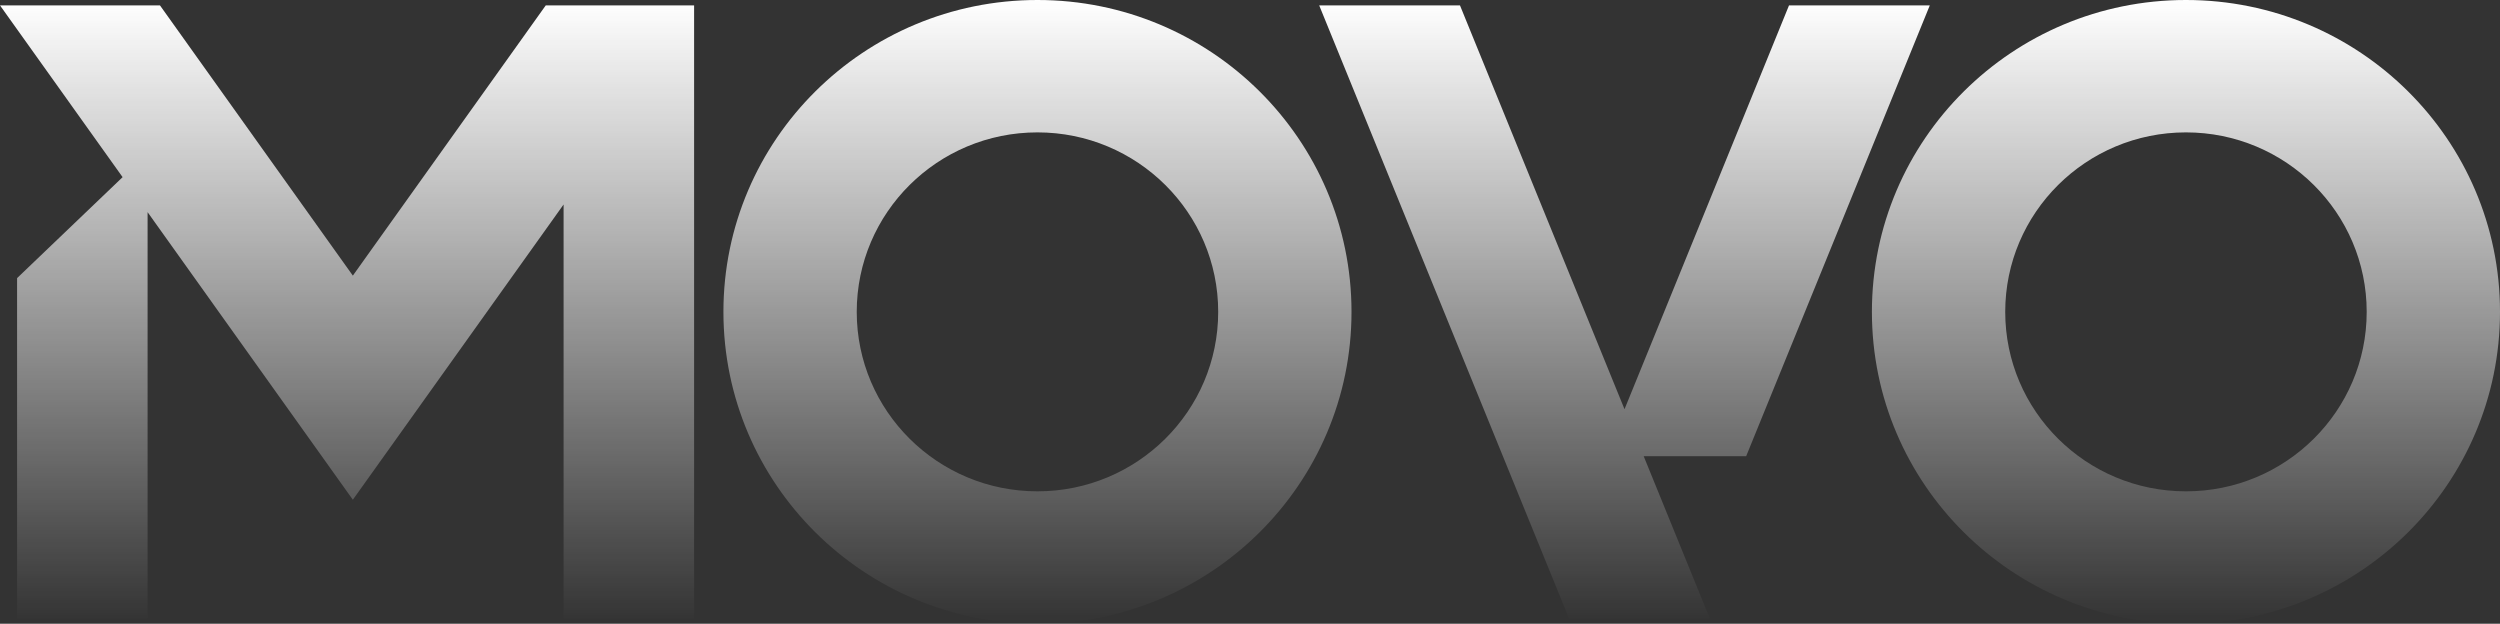
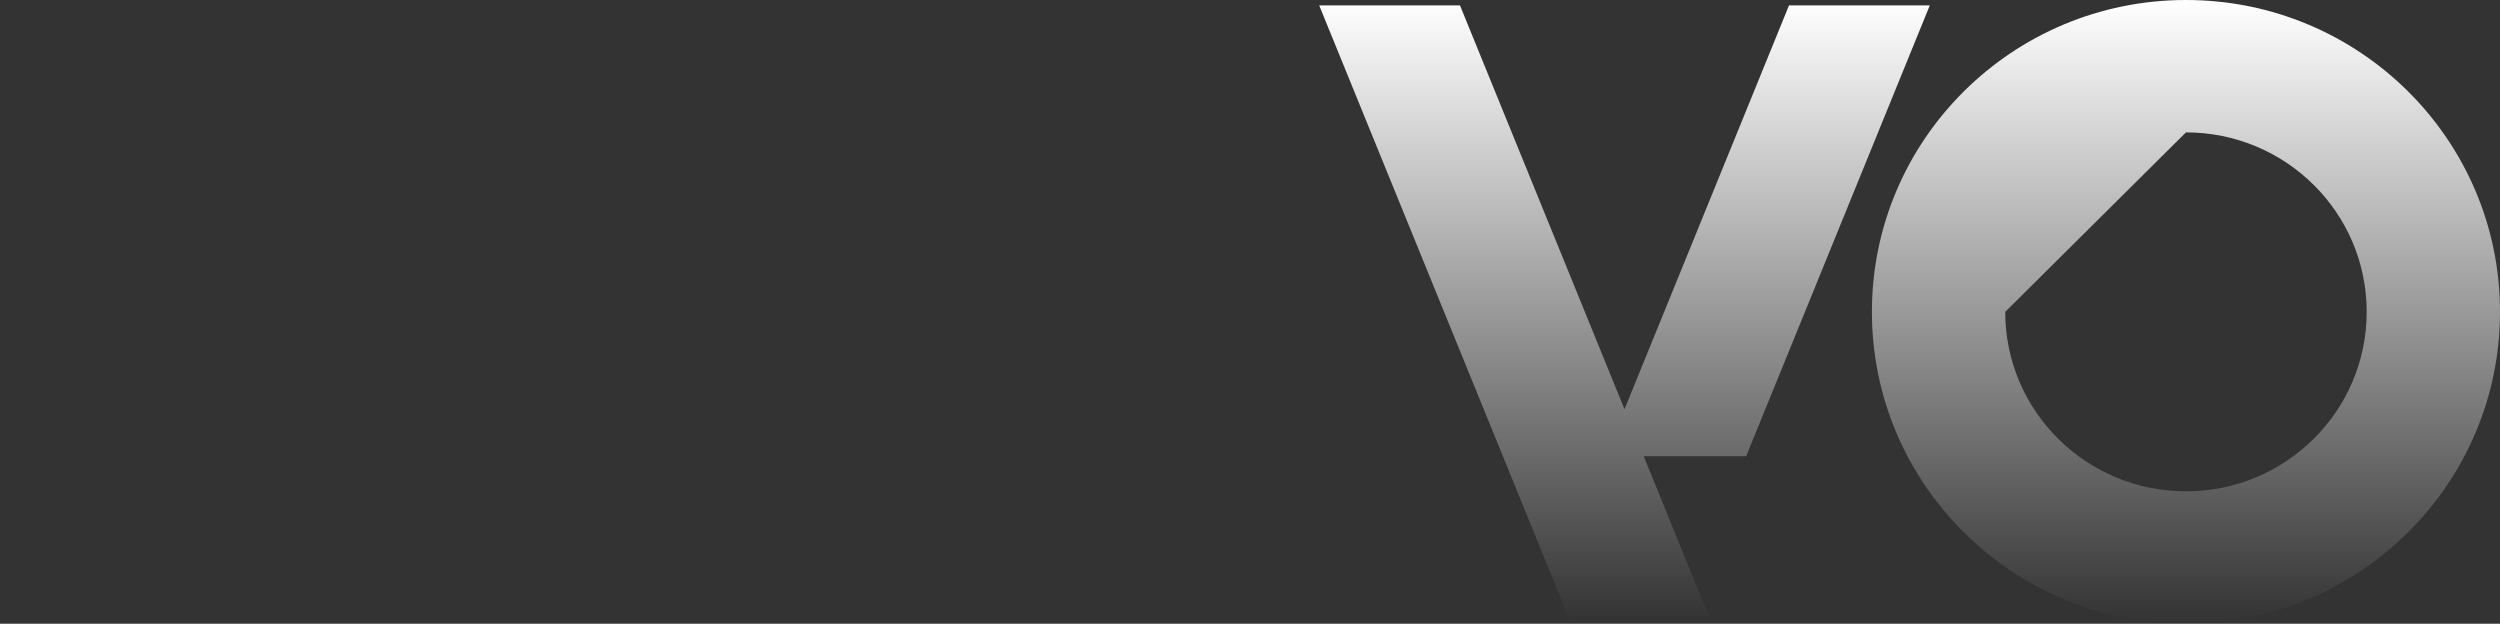
<svg xmlns="http://www.w3.org/2000/svg" width="1956" height="488" viewBox="0 0 1956 488" fill="none">
  <rect x="0" y="0" width="1956" height="488" fill="#333333" stroke="none" />
-   <path fill-rule="evenodd" clip-rule="evenodd" d="M566.004 244C566.004 109.251 676.02 0 811.712 0C947.427 0 1057.42 109.251 1057.42 244C1057.42 378.749 947.404 488 811.712 488C676.02 488 566.004 378.749 566.004 244ZM670.309 244C670.309 321.56 733.609 384.42 811.712 384.42C889.815 384.42 953.115 321.56 953.115 244C953.115 166.44 889.815 103.58 811.712 103.58C733.609 103.58 670.309 166.44 670.309 244Z" fill="url(#paint0_linear_10168_6837)" />
-   <path d="M276.067 215.646L426.997 4.222H543.066V483.783H440.954V160L276.067 391.002L115.475 165.989V483.783H13.364V217.597L95.921 138.608L0 4.222H125.161L276.067 215.646Z" fill="url(#paint1_linear_10168_6837)" />
  <path d="M1509.87 4.222H1399.72L1271.02 320.156L1142.29 4.222H1032.14L1227.55 483.783H1337.7L1286.03 356.951H1366.19L1509.87 4.222Z" fill="url(#paint2_linear_10168_6837)" />
-   <path fill-rule="evenodd" clip-rule="evenodd" d="M1464.58 244C1464.58 109.251 1574.6 0 1710.29 0C1845.98 0 1956 109.251 1956 244C1956 378.749 1845.98 488 1710.29 488C1574.6 488 1464.58 378.749 1464.58 244ZM1568.89 244C1568.89 321.56 1632.19 384.42 1710.29 384.42C1788.39 384.42 1851.7 321.56 1851.7 244C1851.7 166.44 1788.39 103.58 1710.29 103.58C1632.19 103.58 1568.89 166.44 1568.89 244Z" fill="url(#paint3_linear_10168_6837)" />
+   <path fill-rule="evenodd" clip-rule="evenodd" d="M1464.58 244C1464.58 109.251 1574.6 0 1710.29 0C1845.98 0 1956 109.251 1956 244C1956 378.749 1845.98 488 1710.29 488C1574.6 488 1464.58 378.749 1464.58 244ZM1568.89 244C1568.89 321.56 1632.19 384.42 1710.29 384.42C1788.39 384.42 1851.7 321.56 1851.7 244C1851.7 166.44 1788.39 103.58 1710.29 103.58Z" fill="url(#paint3_linear_10168_6837)" />
  <defs>
    <linearGradient id="paint0_linear_10168_6837" x1="978" y1="488" x2="978" y2="0" gradientUnits="userSpaceOnUse">
      <stop stop-color="white" stop-opacity="0" />
      <stop offset="1" stop-color="white" />
    </linearGradient>
    <linearGradient id="paint1_linear_10168_6837" x1="978" y1="488" x2="978" y2="0" gradientUnits="userSpaceOnUse">
      <stop stop-color="white" stop-opacity="0" />
      <stop offset="1" stop-color="white" />
    </linearGradient>
    <linearGradient id="paint2_linear_10168_6837" x1="978" y1="488" x2="978" y2="0" gradientUnits="userSpaceOnUse">
      <stop stop-color="white" stop-opacity="0" />
      <stop offset="1" stop-color="white" />
    </linearGradient>
    <linearGradient id="paint3_linear_10168_6837" x1="978" y1="488" x2="978" y2="0" gradientUnits="userSpaceOnUse">
      <stop stop-color="white" stop-opacity="0" />
      <stop offset="1" stop-color="white" />
    </linearGradient>
  </defs>
</svg>